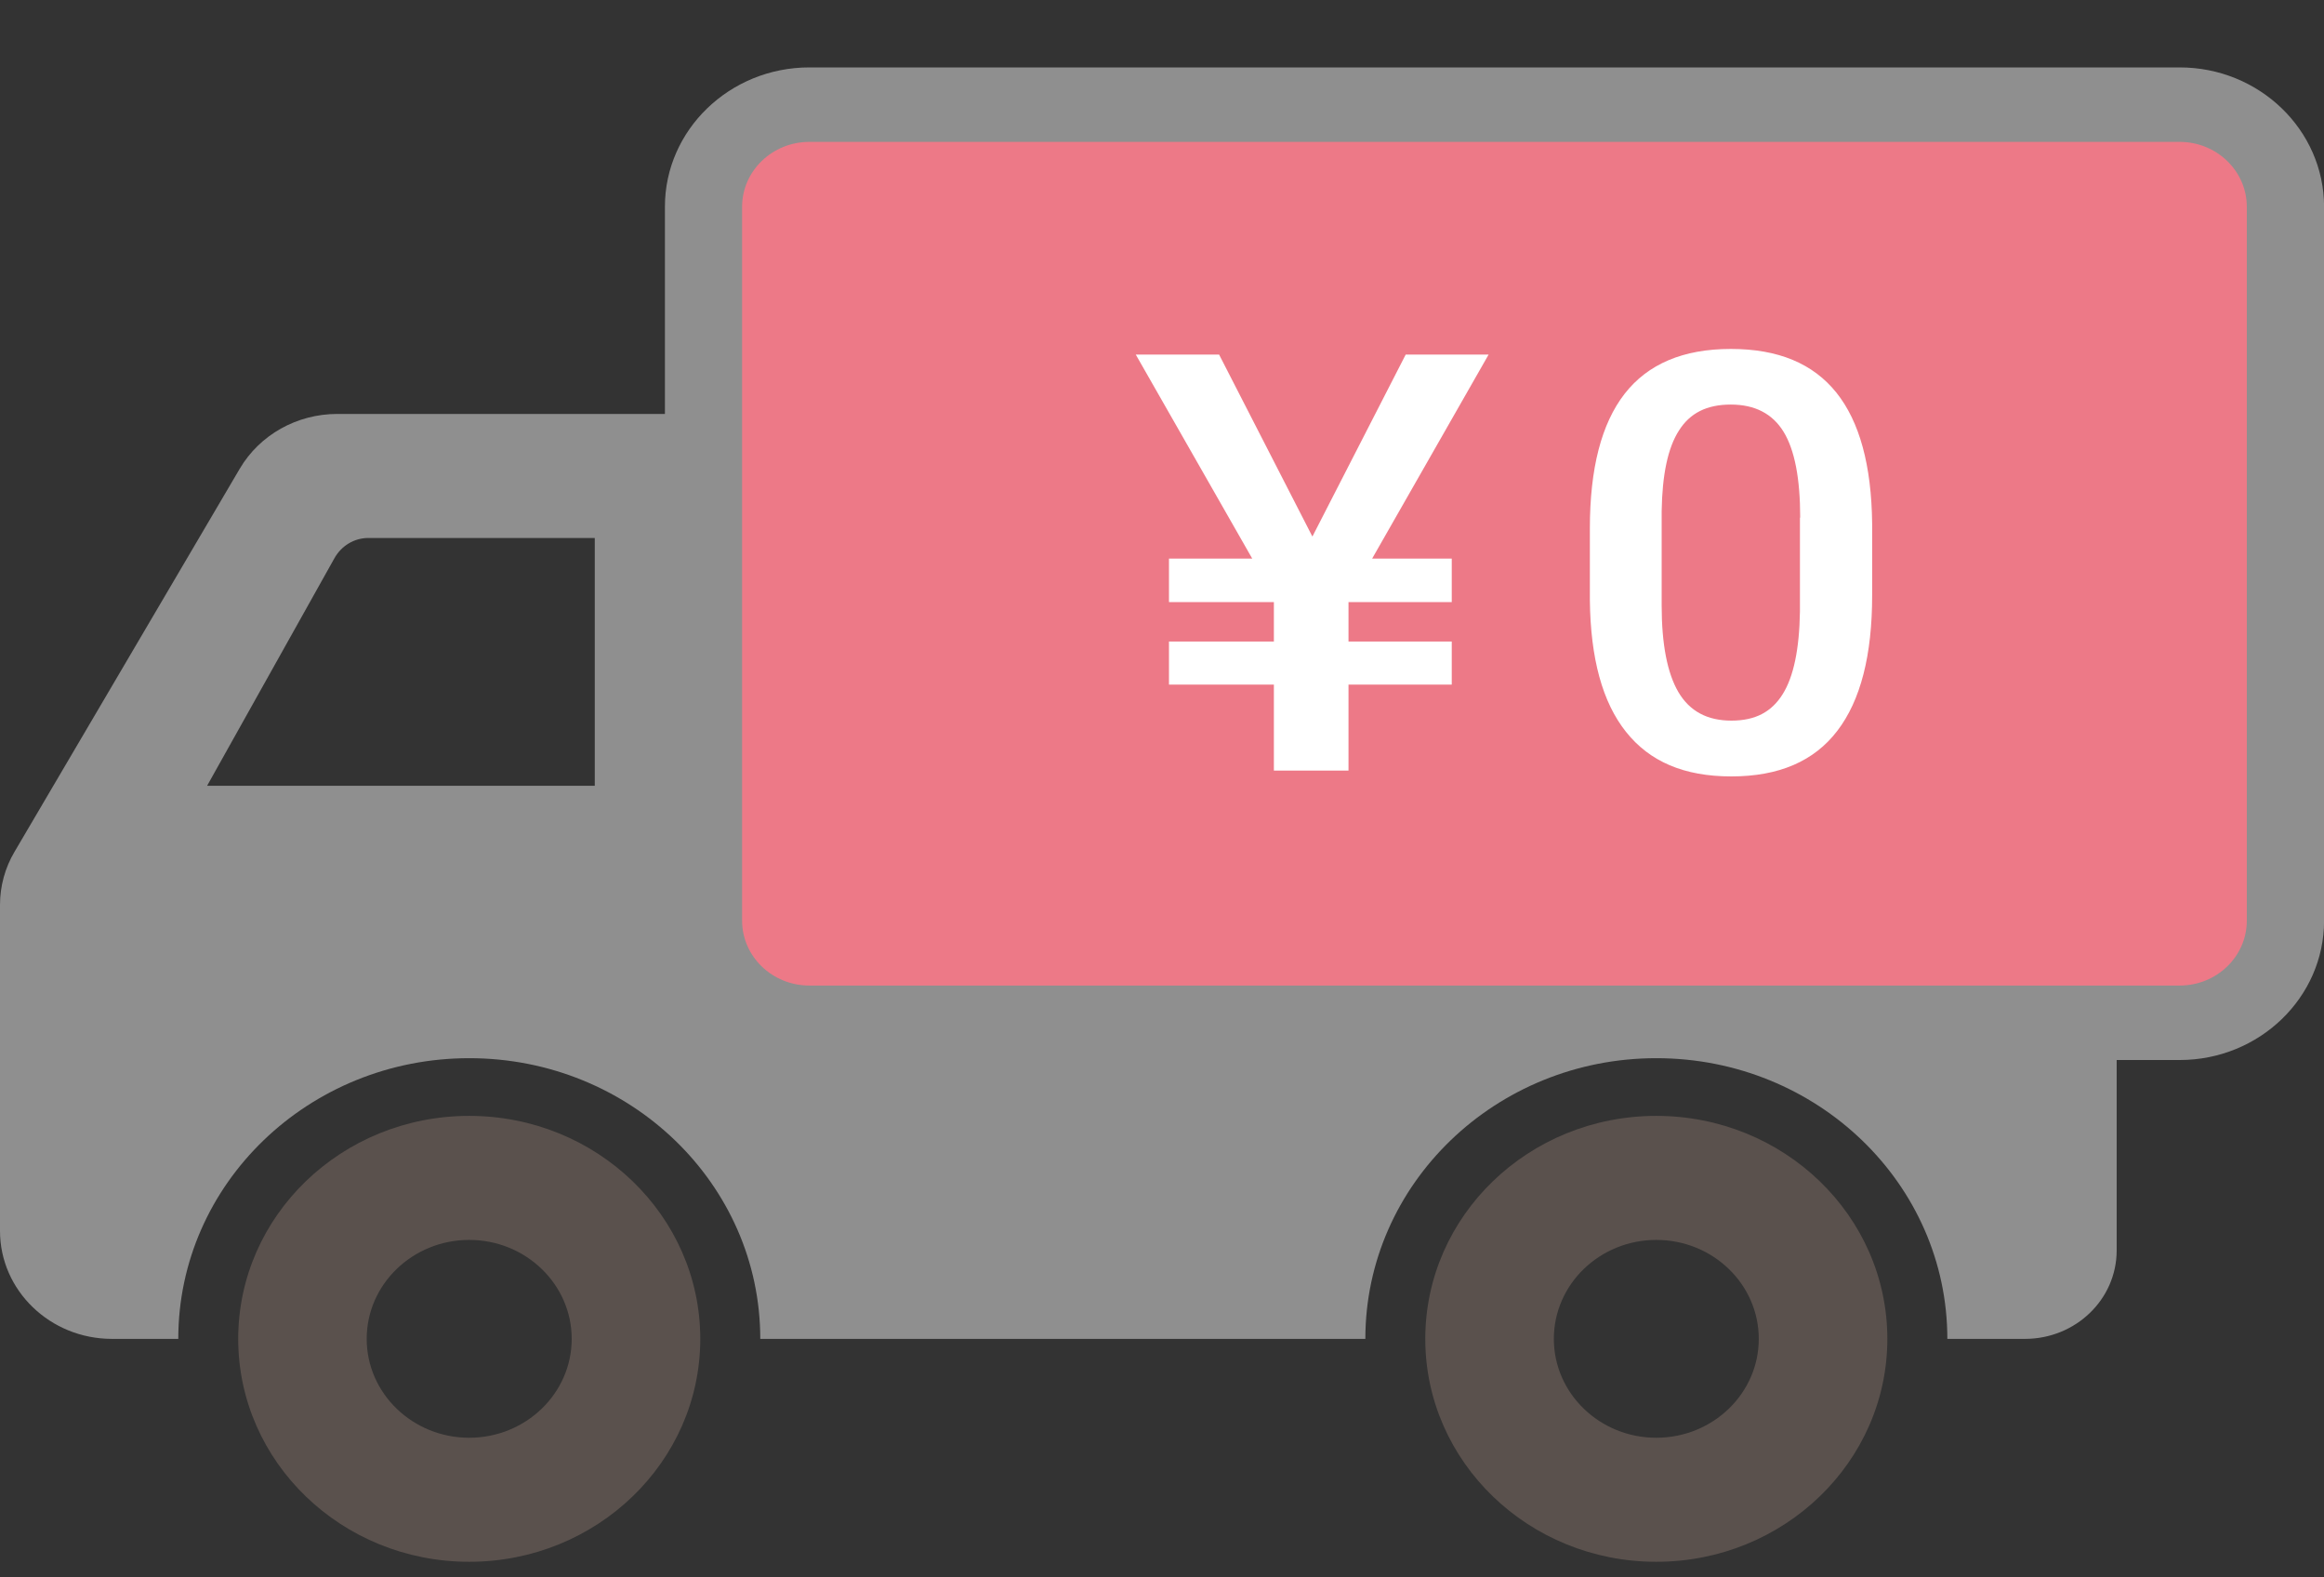
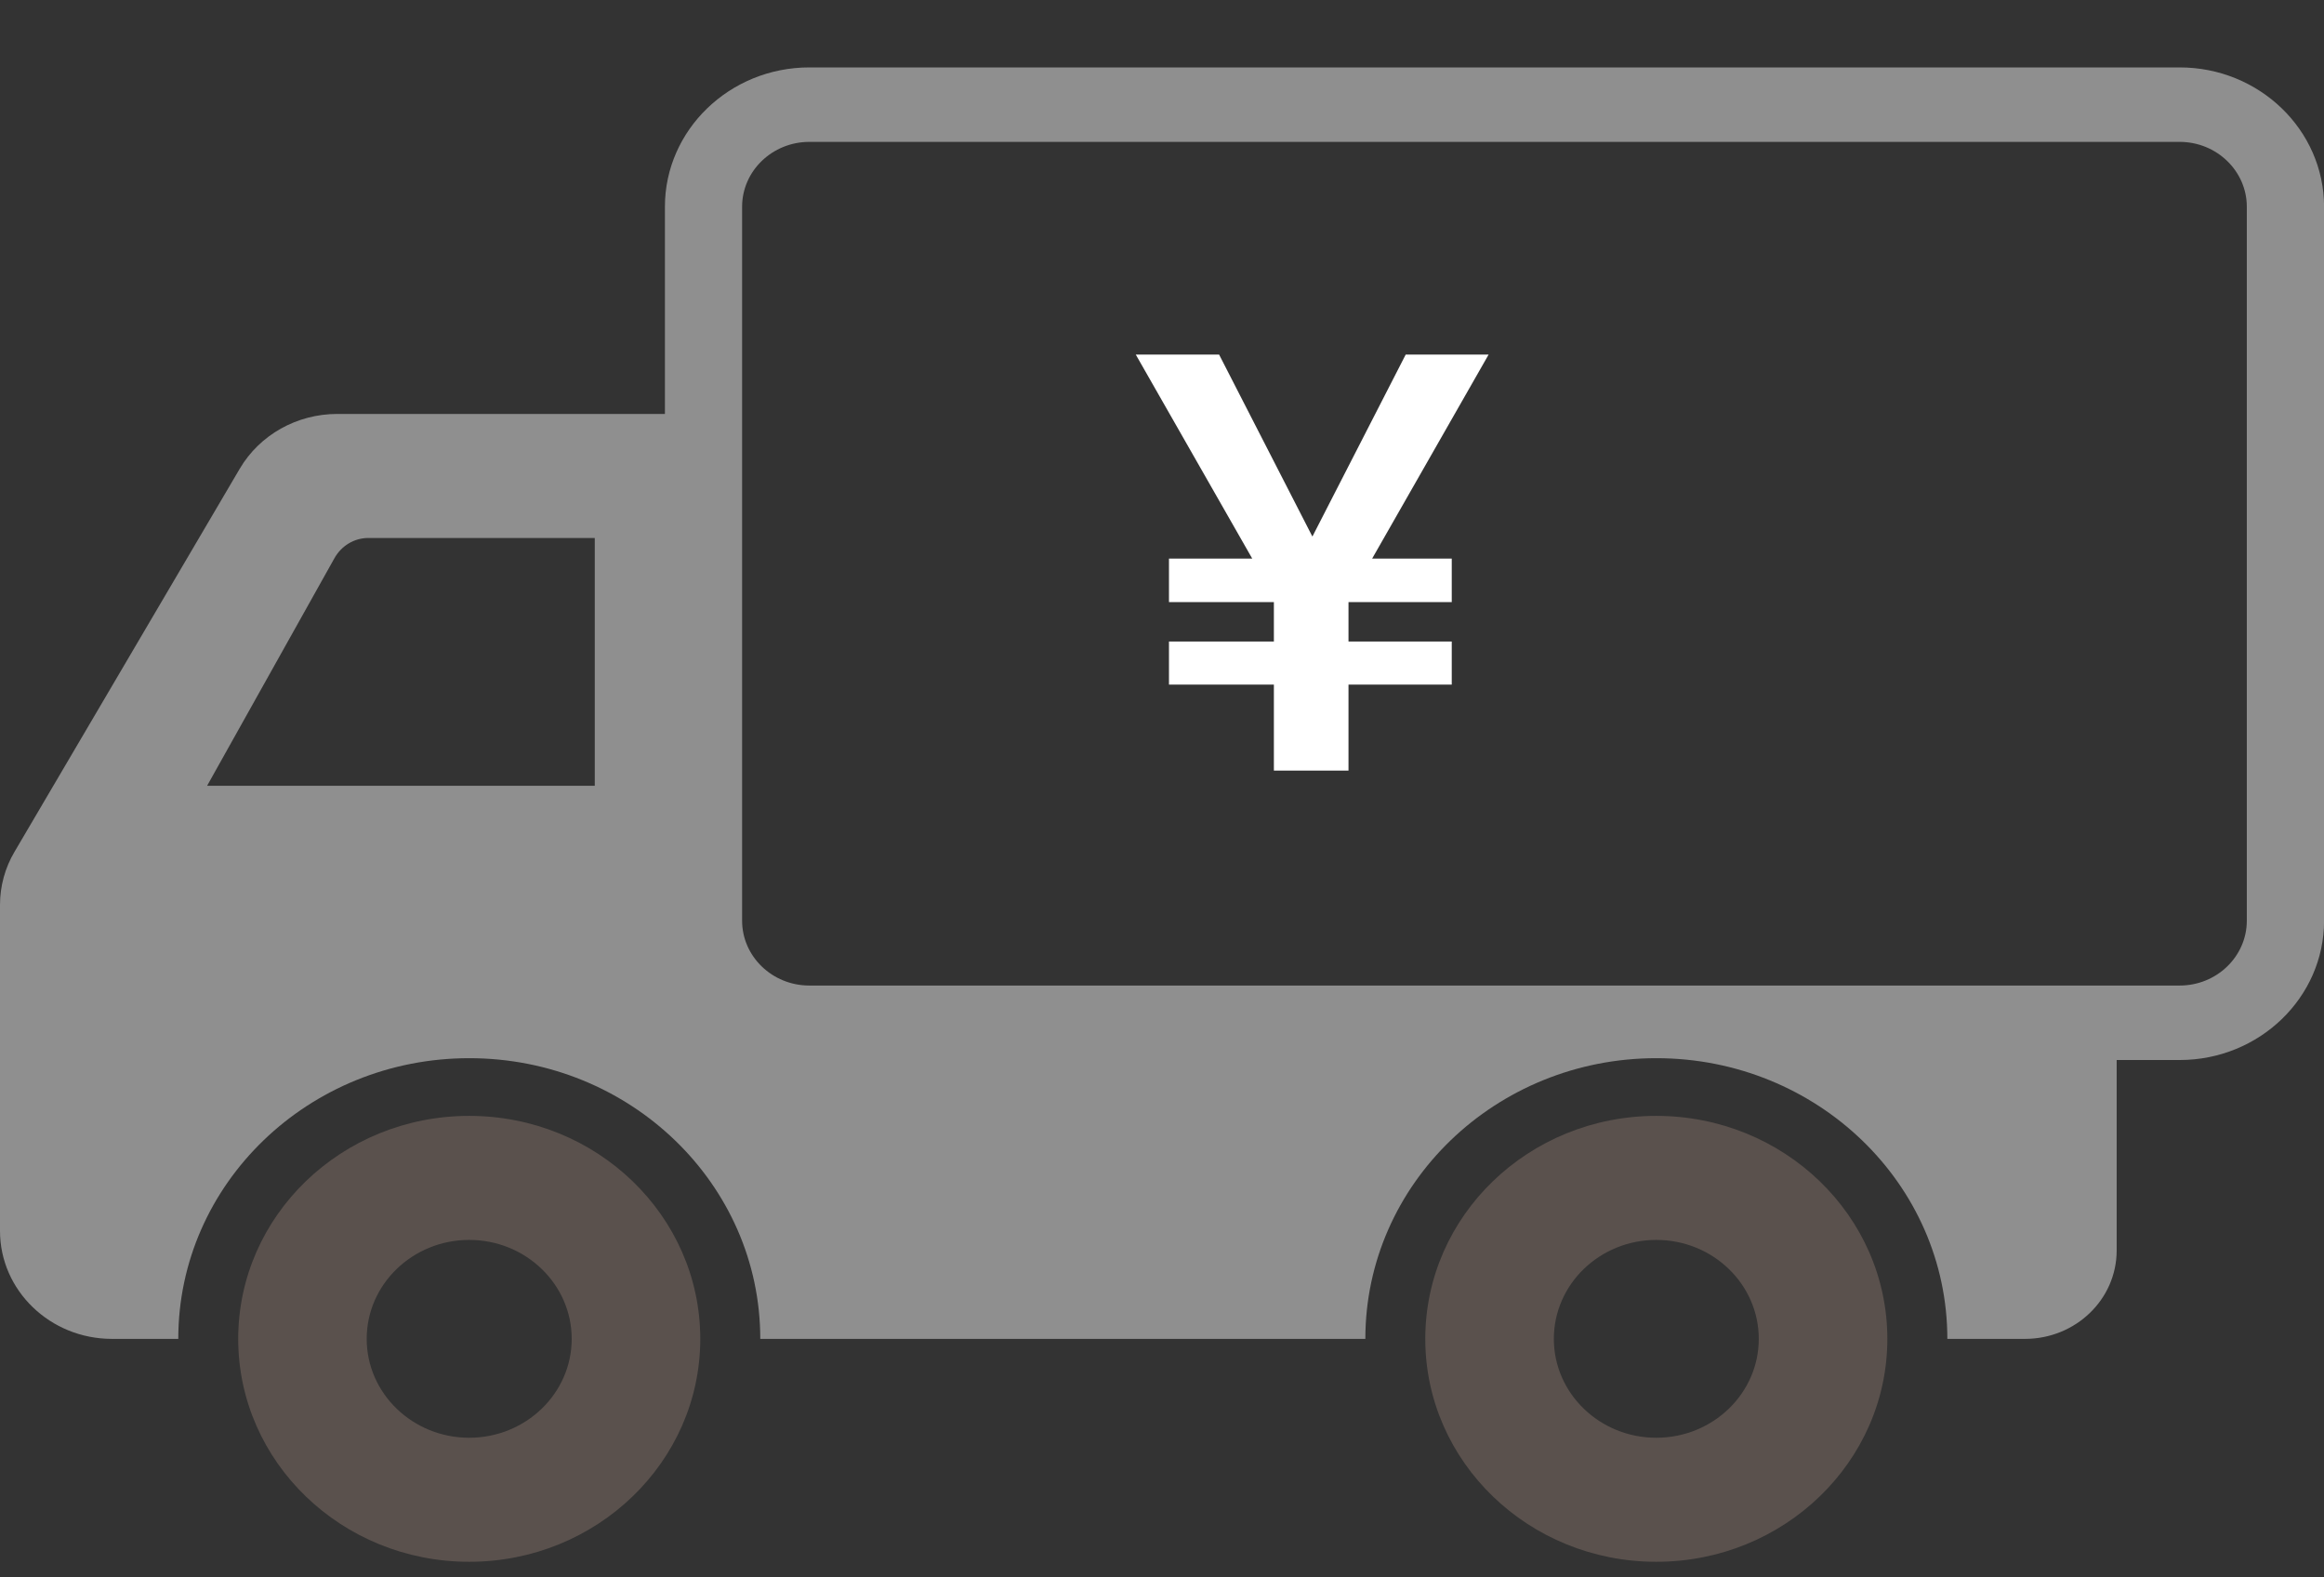
<svg xmlns="http://www.w3.org/2000/svg" width="28" height="19" viewBox="0 0 28 19" fill="none">
  <rect x="0" y="0" width="28" height="19" fill="#333333" stroke="none" />
  <g clip-path="url(#clip0_172_2018)">
-     <path d="M25.985 1.389H10.038C9.422 1.389 8.923 1.87 8.923 2.465V11.098C8.923 11.692 9.422 12.174 10.038 12.174H25.985C26.602 12.174 27.101 11.692 27.101 11.098V2.465C27.101 1.87 26.602 1.389 25.985 1.389Z" fill="#ED7987" />
    <path d="M2.87 16.127C2.87 17.609 4.116 18.812 5.653 18.812C7.19 18.812 8.437 17.609 8.437 16.127C8.437 14.644 7.19 13.441 5.653 13.441C4.116 13.441 2.87 14.644 2.87 16.127ZM4.418 16.127C4.418 15.469 4.972 14.935 5.653 14.935C6.334 14.935 6.888 15.469 6.888 16.127C6.888 16.784 6.334 17.318 5.653 17.318C4.972 17.318 4.418 16.784 4.418 16.127Z" fill="#5A514D" />
    <path d="M0 10.9V14.826C0 15.544 0.604 16.127 1.349 16.127H2.148C2.148 14.26 3.717 12.746 5.654 12.746C7.59 12.746 9.16 14.259 9.16 16.127H10.45H16.45C16.45 14.26 18.02 12.746 19.956 12.746C21.892 12.746 23.462 14.259 23.462 16.127H24.397C25.007 16.127 25.502 15.651 25.502 15.062V12.768H26.262C27.22 12.768 28.001 12.016 28.001 11.09V2.49C28 1.565 27.22 0.812 26.261 0.812H9.751C8.792 0.812 8.011 1.565 8.011 2.49V4.986H4.063C3.577 4.986 3.129 5.238 2.889 5.645L0.176 10.258C0.06 10.453 0 10.675 0 10.9ZM8.941 2.49C8.941 2.059 9.305 1.709 9.751 1.709H26.261C26.707 1.709 27.07 2.06 27.07 2.49V11.09C27.07 11.521 26.707 11.871 26.261 11.871H9.751C9.305 11.871 8.941 11.521 8.941 11.09V2.49ZM2.495 9.465L4.028 6.726C4.113 6.573 4.269 6.48 4.438 6.48H7.166V9.465H2.495Z" fill="#8F8F8F" />
    <path d="M17.172 16.127C17.172 17.609 18.418 18.812 19.955 18.812C21.493 18.812 22.739 17.609 22.739 16.127C22.739 14.644 21.493 13.441 19.955 13.441C18.418 13.441 17.172 14.644 17.172 16.127ZM18.721 16.127C18.721 15.469 19.274 14.935 19.955 14.935C20.637 14.935 21.19 15.469 21.19 16.127C21.19 16.784 20.637 17.318 19.955 17.318C19.274 17.318 18.721 16.784 18.721 16.127Z" fill="#5A514D" />
    <path d="M15.813 6.461L16.936 4.271H17.935L16.532 6.728H17.491V7.252H16.247V7.727H17.491V8.246H16.247V9.282H15.348V8.246H14.084V7.727H15.348V7.252H14.084V6.728H15.087L13.684 4.271H14.688L15.811 6.461H15.813Z" fill="white" />
-     <path d="M22.556 7.172C22.556 7.893 22.417 8.436 22.137 8.802C21.857 9.169 21.433 9.352 20.86 9.352C20.288 9.352 19.876 9.173 19.591 8.816C19.306 8.459 19.163 7.931 19.155 7.231V6.364C19.155 5.643 19.294 5.103 19.574 4.743C19.854 4.384 20.28 4.203 20.853 4.203C21.425 4.203 21.844 4.379 22.125 4.729C22.405 5.079 22.548 5.605 22.556 6.305V7.172ZM21.689 6.235C21.689 5.765 21.623 5.42 21.489 5.201C21.355 4.983 21.143 4.873 20.853 4.873C20.563 4.873 20.361 4.976 20.229 5.185C20.095 5.392 20.027 5.716 20.02 6.157V7.292C20.02 7.759 20.088 8.109 20.222 8.337C20.358 8.567 20.57 8.68 20.86 8.68C21.15 8.68 21.345 8.574 21.477 8.363C21.61 8.152 21.679 7.818 21.686 7.367V6.235H21.689Z" fill="white" />
  </g>
  <defs>
    <clipPath id="clip0_172_2018">
      <rect width="28" height="18" fill="white" transform="translate(0 0.812)" />
    </clipPath>
  </defs>
</svg>